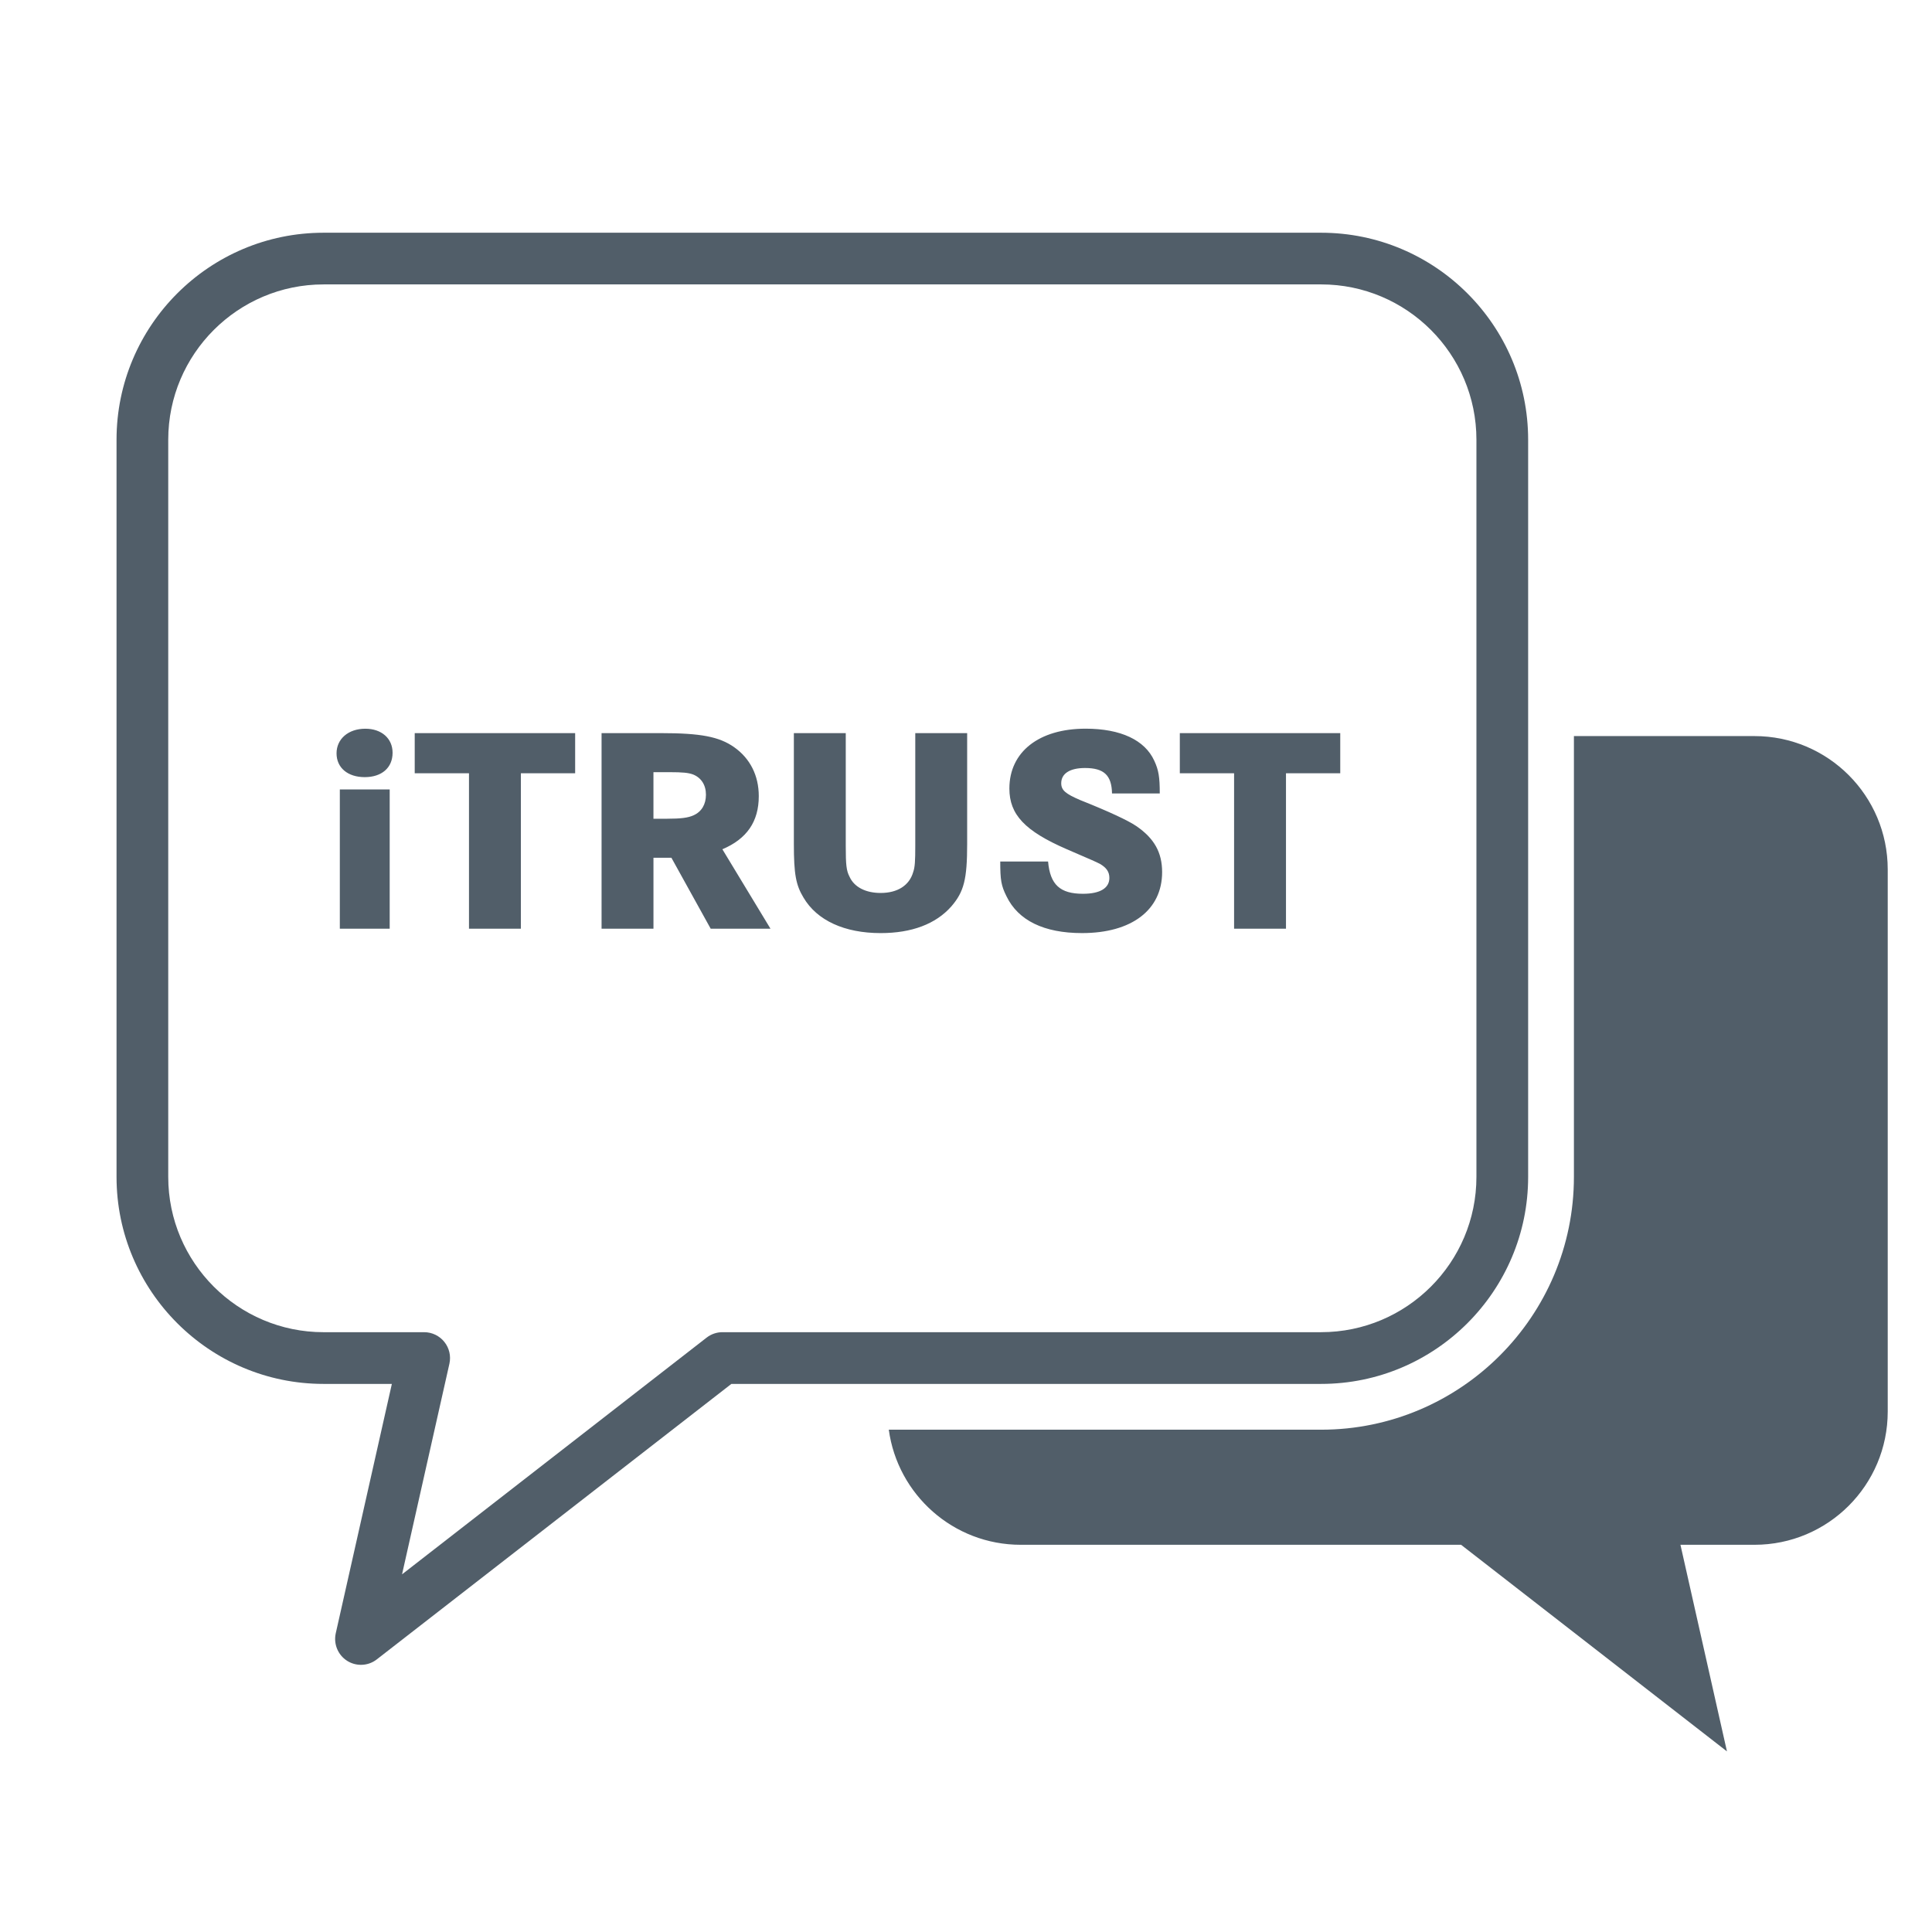
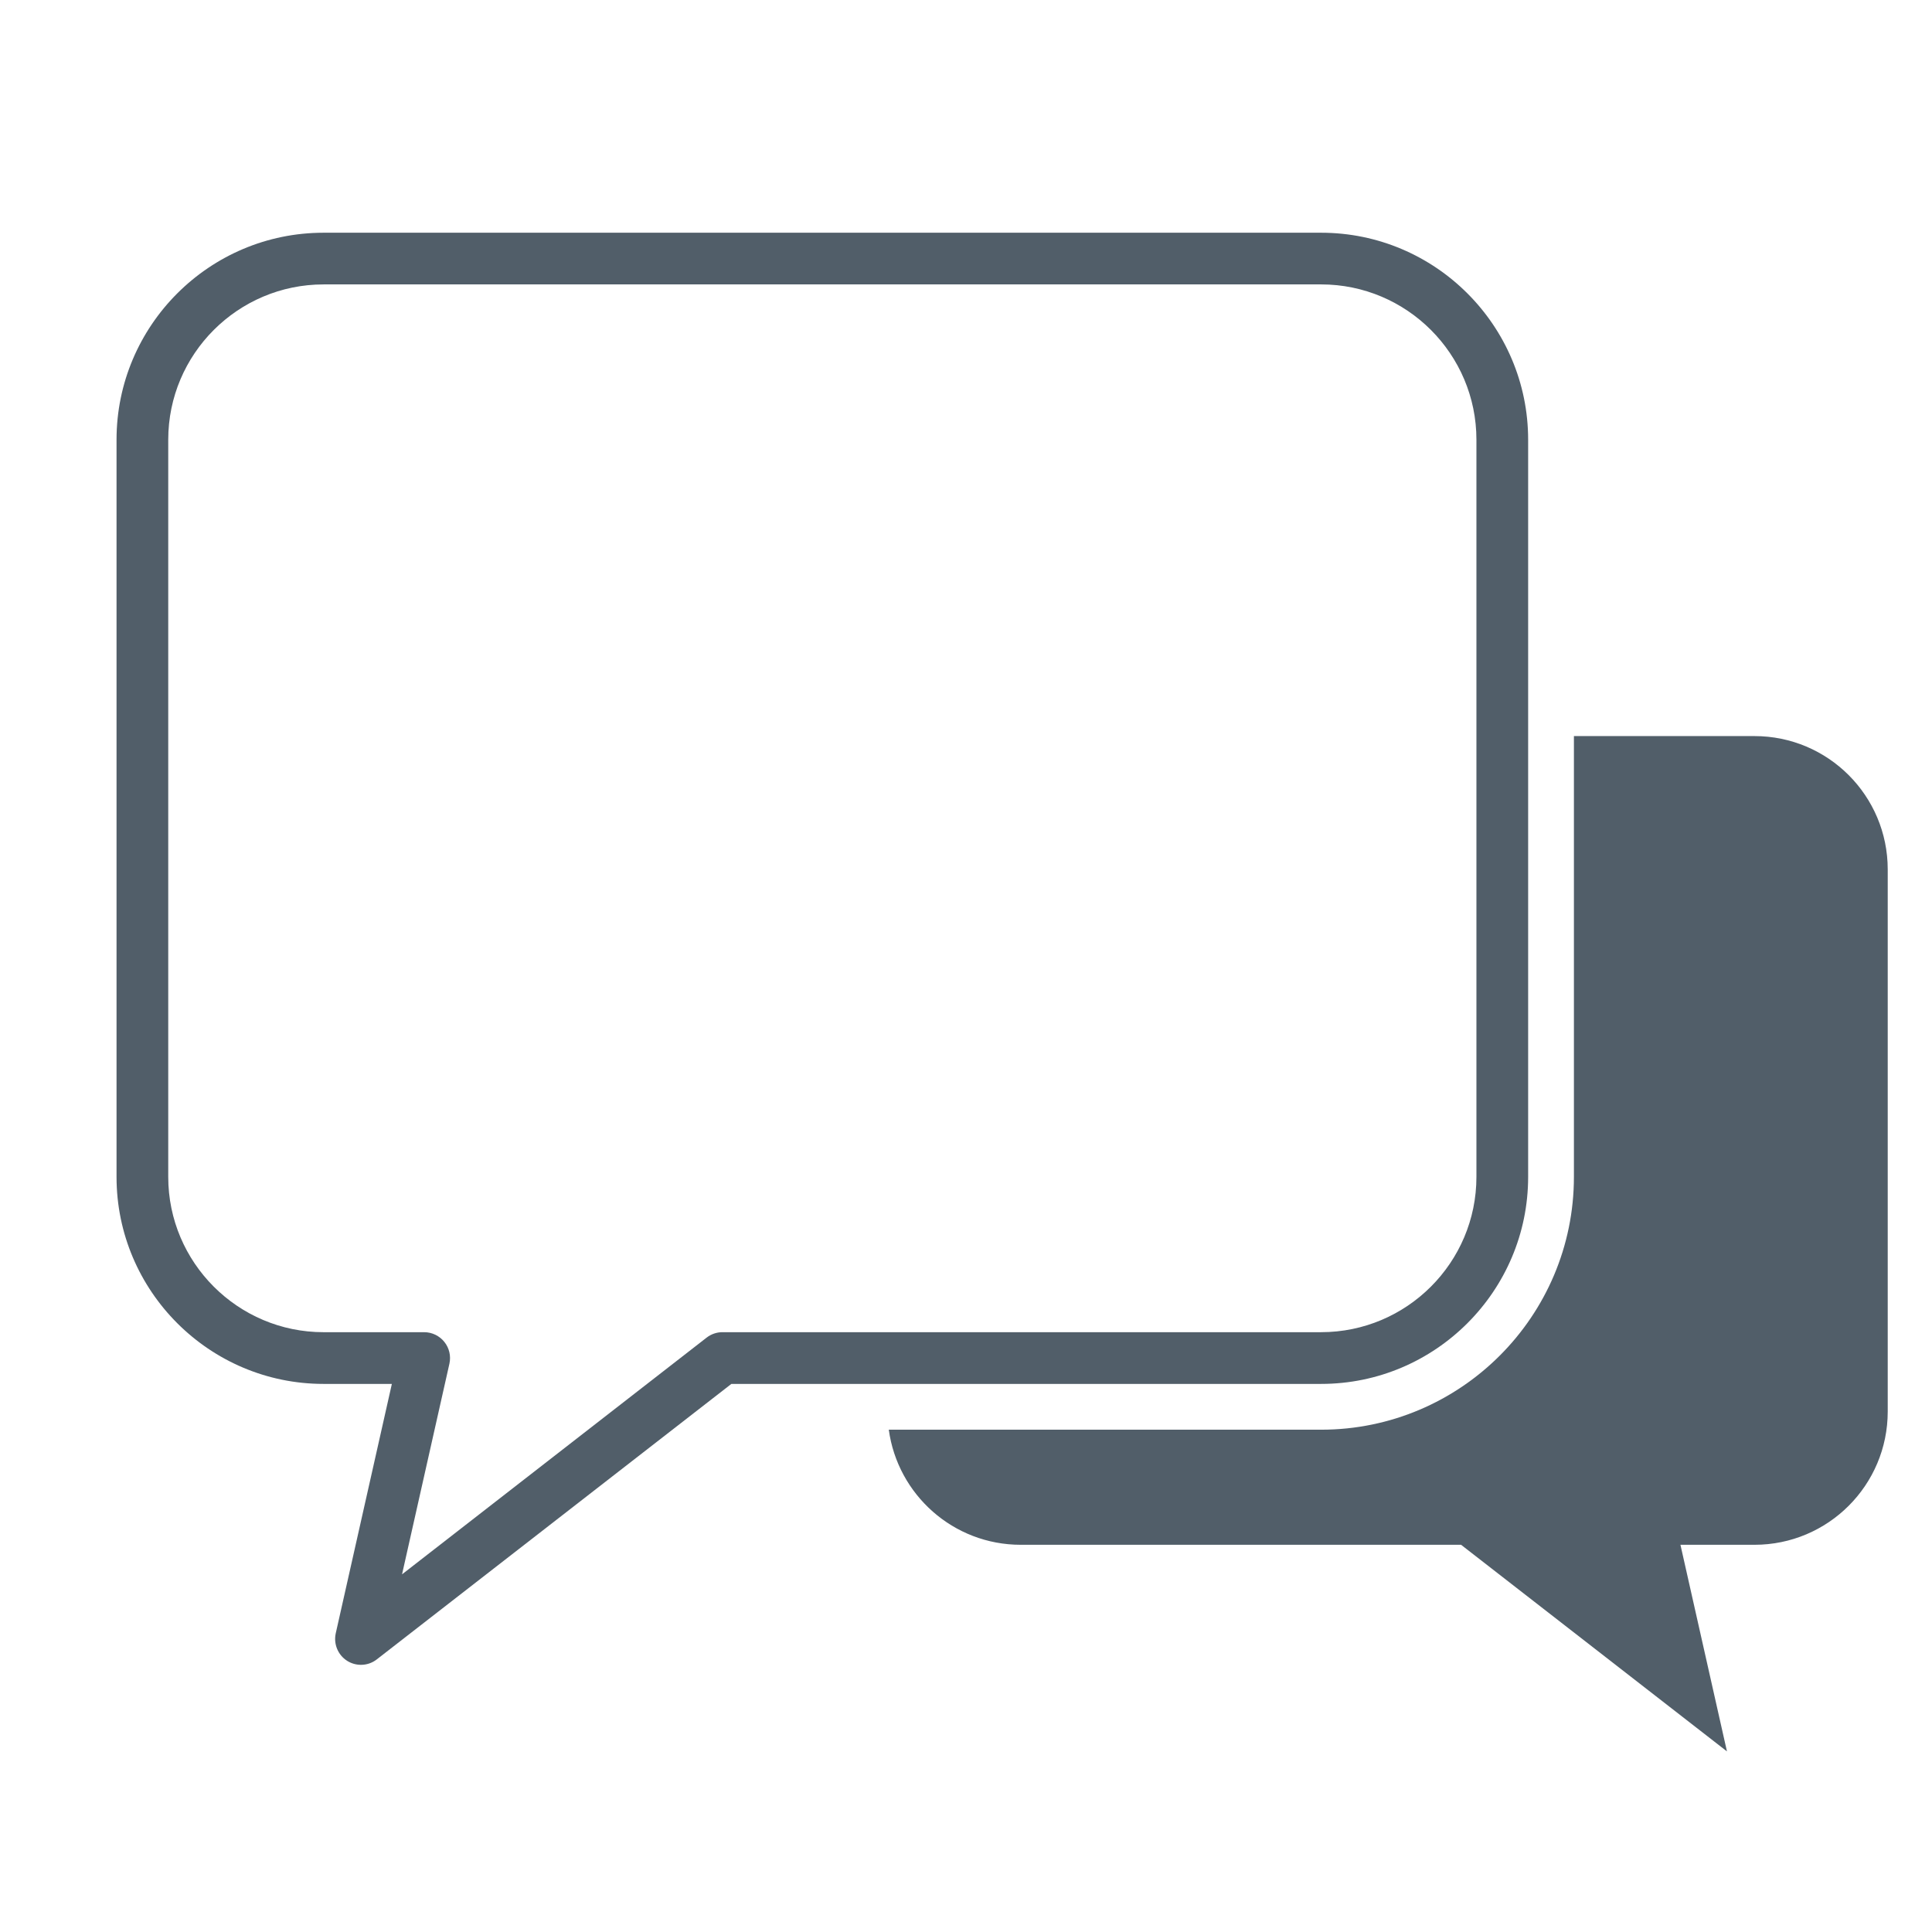
<svg xmlns="http://www.w3.org/2000/svg" version="1.1" x="0px" y="0px" viewBox="0 0 141.732 141.732" style="enable-background:new 0 0 141.732 141.732;" xml:space="preserve">
  <style type="text/css">
	.st0{fill:#515E69;}
</style>
  <g id="Layer_1">
</g>
  <g id="Ebene_2">
    <path class="st0" d="M128.708,53.999h-13.245v32.339c0,10.227-8.318,18.545-18.545,18.545   H65.202c0.651,4.767,4.732,8.443,9.678,8.443h32.305l19.505,15.157l-3.412-15.157   h5.432c5.398,0,9.774-4.376,9.774-9.774V63.777   C138.482,58.375,134.106,53.999,128.708,53.999z" />
    <g>
-       <path class="st0" d="M98.321,53.782v2.945h-3.981V68.129h-3.807V56.726h-3.981v-2.945H98.321z     M81.578,58.211c-0.024-1.33-0.583-1.87-1.981-1.87    c-1.118,0-1.745,0.41-1.745,1.118c0,0.516,0.328,0.776,1.378,1.229    c2.154,0.858,3.528,1.504,4.13,1.913c1.316,0.901,1.894,1.937,1.894,3.378    c0,2.776-2.236,4.472-5.875,4.472c-2.795,0-4.689-0.925-5.547-2.709    c-0.386-0.776-0.453-1.186-0.453-2.54h3.509    c0.149,1.701,0.882,2.366,2.559,2.366c1.248,0,1.937-0.41,1.937-1.162    c0-0.453-0.217-0.752-0.689-1.031c-0.39-0.193-0.39-0.193-2.434-1.075    c-3.075-1.335-4.212-2.54-4.212-4.453c0-2.689,2.169-4.391,5.591-4.391    c2.583,0,4.347,0.839,5.036,2.347c0.323,0.689,0.405,1.205,0.405,2.405H81.578z     M70.951,53.782v8.13c0,2.603-0.236,3.509-1.161,4.583    c-1.142,1.292-2.906,1.957-5.186,1.957c-2.646,0-4.67-0.925-5.658-2.603    c-0.559-0.925-0.708-1.721-0.708-3.938v-8.13h3.807v8.261    c0,1.398,0.043,1.831,0.28,2.28c0.342,0.757,1.181,1.186,2.28,1.186    c1.248,0,2.106-0.559,2.386-1.528c0.13-0.366,0.154-0.819,0.154-1.937v-8.261    H70.951z M48.95,60.062c0.969,0,1.528-0.063,1.937-0.255    c0.578-0.26,0.901-0.795,0.901-1.508c0-0.708-0.342-1.243-0.945-1.484    c-0.342-0.125-0.752-0.169-1.745-0.169h-1.161v3.417H48.95z M48.478,53.782    c2.925,0,4.28,0.26,5.379,1.031c1.161,0.819,1.807,2.068,1.807,3.595    c0,1.87-0.882,3.137-2.67,3.894l3.528,5.827h-4.386l-2.882-5.205h-1.316v5.205    h-3.807V53.782H48.478z M42.193,53.782v2.945h-3.981V68.129h-3.807V56.726h-3.981    v-2.945H42.193z M28.588,68.129h-3.658V57.912h3.658V68.129z M28.8,55.223    c0,1.099-0.795,1.788-2.043,1.788s-2.068-0.689-2.068-1.745    c0-1.055,0.863-1.807,2.111-1.807C27.986,53.459,28.8,54.167,28.8,55.223" />
-     </g>
+       </g>
    <g>
      <path class="st0" d="M23.735,20.865c-6.28,0-11.393,5.109-11.393,11.393v54.079    c0,6.285,5.113,11.393,11.393,11.393h7.383c0.578,0,1.123,0.265,1.48,0.713    c0.361,0.448,0.496,1.036,0.371,1.6l-3.475,15.451l22.343-17.365    c0.333-0.26,0.742-0.4,1.161-0.4h43.92c6.285,0,11.393-5.109,11.393-11.393    v-54.079c0-6.285-5.109-11.393-11.393-11.393H23.735z M26.482,122.132    c-0.352,0-0.704-0.096-1.017-0.294c-0.675-0.429-1.007-1.239-0.834-2.019    l4.116-18.295h-5.012c-8.371,0-15.186-6.815-15.186-15.186v-54.079    c0-8.376,6.815-15.186,15.186-15.186h73.184c8.371,0,15.186,6.81,15.186,15.186    v54.079c0,8.371-6.815,15.186-15.186,15.186H53.654l-26.011,20.208    C27.306,121.997,26.896,122.132,26.482,122.132" />
    </g>
  </g>
</svg>